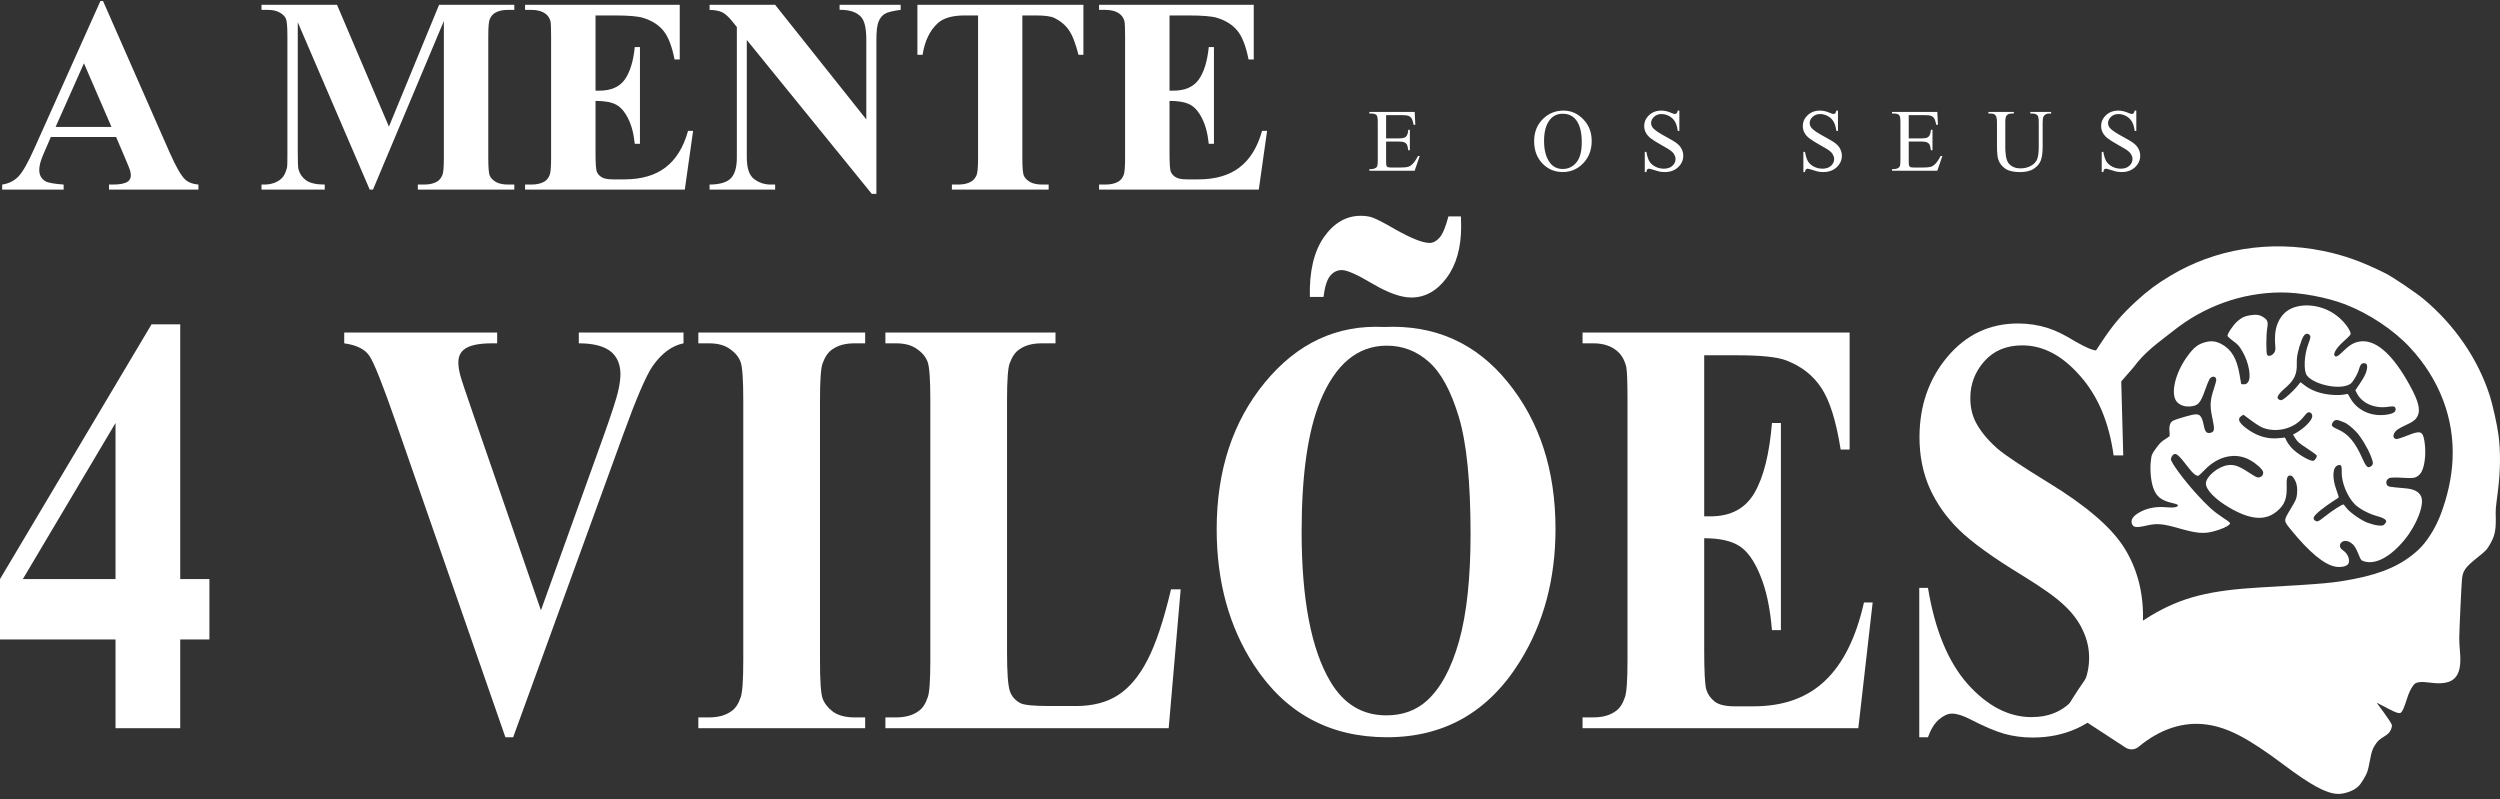
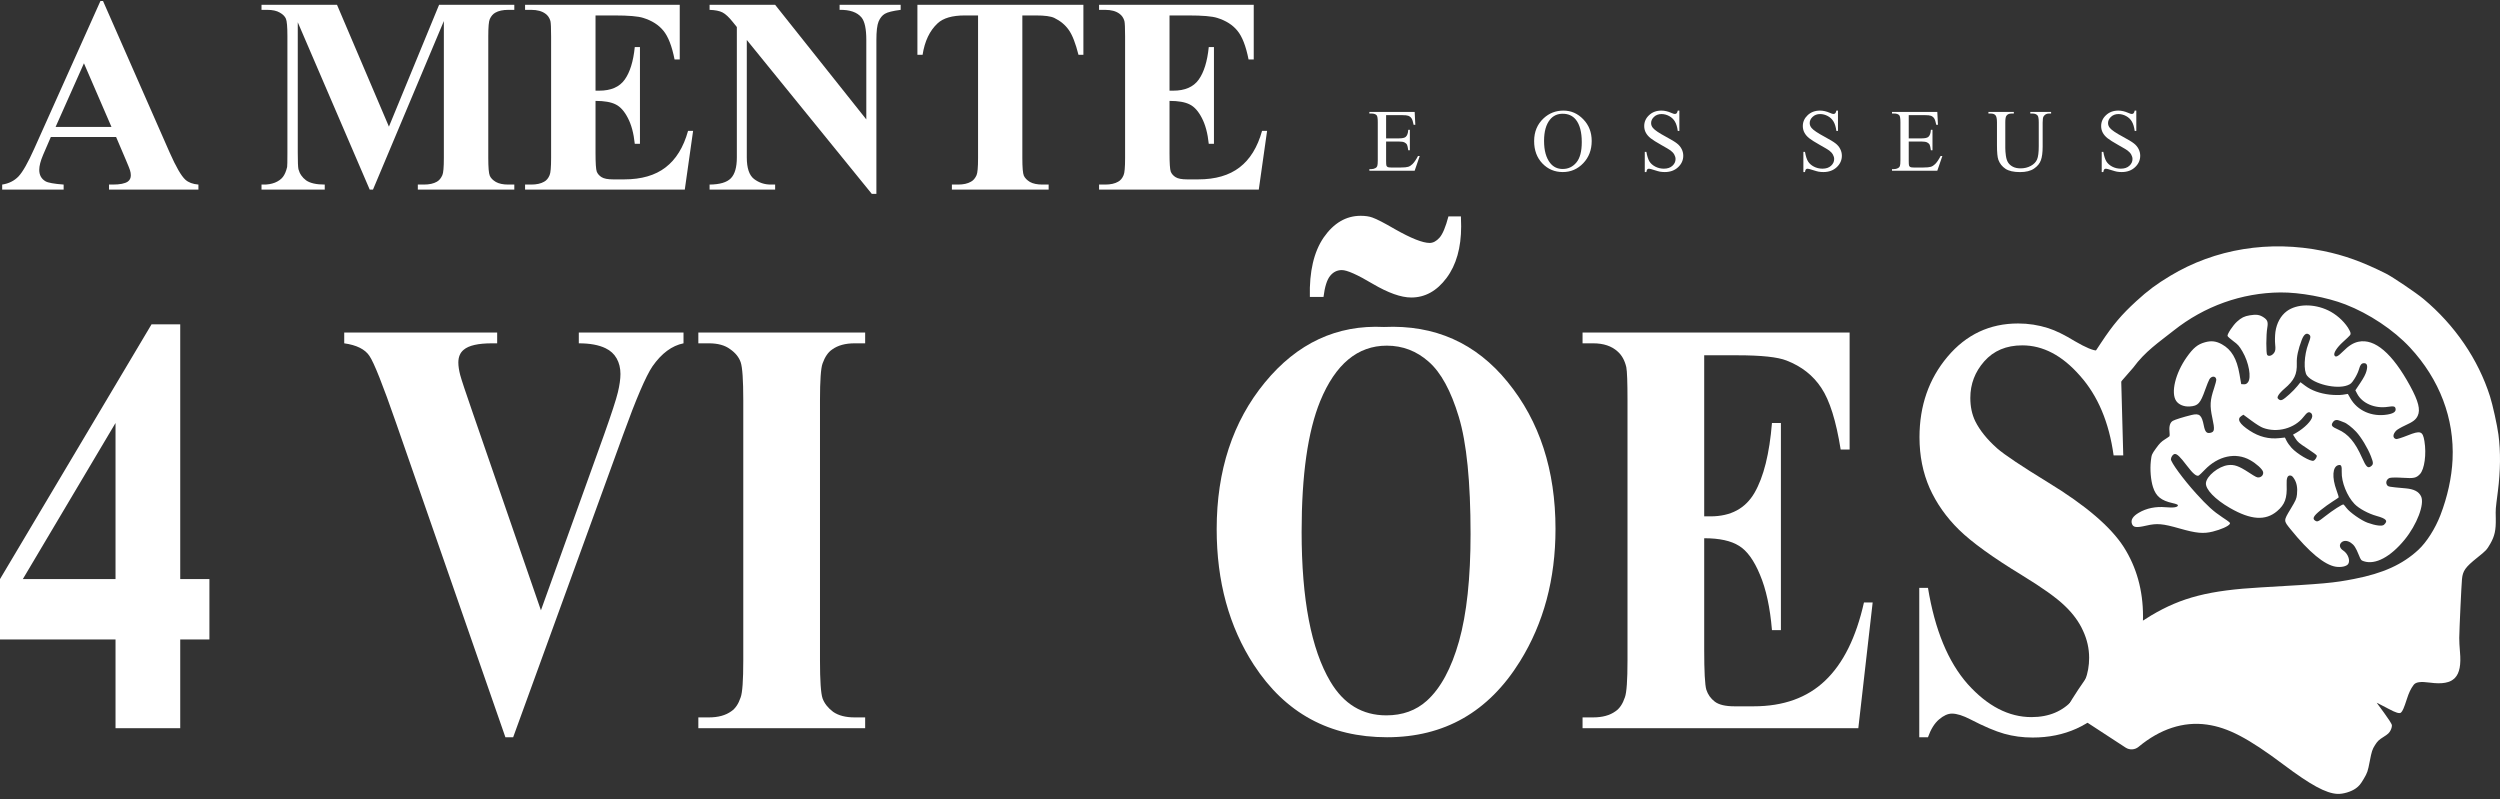
<svg xmlns="http://www.w3.org/2000/svg" width="369" height="118" viewBox="0 0 369 118" fill="none">
  <rect x="0" y="0" width="369" height="118" fill="#333333" stroke="none" />
  <path d="M17.137 20.222H7.503L6.356 22.877C5.981 23.762 5.793 24.493 5.793 25.069C5.793 25.834 6.101 26.397 6.718 26.759C7.08 26.974 7.972 27.134 9.393 27.242V27.986H0.322V27.242C1.301 27.094 2.105 26.692 2.736 26.035C3.366 25.364 4.144 23.99 5.069 21.911L14.824 0.148H15.207L25.042 22.515C25.981 24.634 26.752 25.968 27.355 26.518C27.811 26.933 28.455 27.175 29.287 27.242V27.986H16.091V27.242H16.635C17.694 27.242 18.438 27.094 18.867 26.799C19.162 26.585 19.31 26.276 19.31 25.874C19.31 25.633 19.27 25.384 19.189 25.13C19.162 25.009 18.961 24.506 18.586 23.621L17.137 20.222ZM16.453 18.733L12.39 9.34L8.207 18.733H16.453Z" fill="white" />
  <path d="M57.406 18.693L64.808 0.711H75.912V1.455H75.027C74.222 1.455 73.578 1.596 73.096 1.878C72.76 2.065 72.492 2.38 72.291 2.823C72.144 3.145 72.07 3.983 72.07 5.337V23.319C72.07 24.714 72.144 25.586 72.291 25.934C72.439 26.283 72.74 26.591 73.196 26.86C73.652 27.114 74.262 27.242 75.027 27.242H75.912V27.986H61.671V27.242H62.556C63.36 27.242 64.004 27.101 64.487 26.819C64.822 26.632 65.09 26.31 65.291 25.854C65.439 25.532 65.513 24.687 65.513 23.319V3.105L55.053 27.986H54.57L43.95 3.286V22.495C43.95 23.836 43.983 24.66 44.05 24.969C44.225 25.639 44.6 26.189 45.177 26.618C45.767 27.034 46.685 27.242 47.932 27.242V27.986H38.599V27.242H38.881C39.484 27.255 40.048 27.161 40.571 26.96C41.094 26.746 41.489 26.464 41.757 26.115C42.026 25.767 42.233 25.277 42.381 24.647C42.408 24.5 42.421 23.816 42.421 22.595V5.337C42.421 3.956 42.347 3.098 42.2 2.763C42.052 2.414 41.751 2.112 41.295 1.857C40.839 1.589 40.229 1.455 39.464 1.455H38.599V0.711H49.743L57.406 18.693Z" fill="white" />
  <path d="M87.9 2.28V13.383H88.443C90.173 13.383 91.427 12.84 92.204 11.754C92.982 10.668 93.478 9.065 93.693 6.946H94.457V21.228H93.693C93.532 19.672 93.19 18.398 92.667 17.406C92.157 16.413 91.561 15.75 90.877 15.415C90.193 15.066 89.201 14.892 87.9 14.892V22.575C87.9 24.077 87.96 24.996 88.081 25.331C88.215 25.666 88.456 25.941 88.805 26.156C89.153 26.37 89.717 26.477 90.495 26.477H92.124C94.672 26.477 96.71 25.887 98.239 24.707C99.781 23.527 100.887 21.73 101.557 19.317H102.302L101.075 27.986H77.501V27.242H78.406C79.197 27.242 79.834 27.101 80.317 26.819C80.665 26.632 80.933 26.31 81.121 25.854C81.269 25.532 81.343 24.687 81.343 23.319V5.377C81.343 4.144 81.309 3.386 81.242 3.105C81.108 2.635 80.86 2.273 80.498 2.018C79.988 1.643 79.291 1.455 78.406 1.455H77.501V0.711H100.33V8.777H99.566C99.177 6.806 98.627 5.391 97.917 4.533C97.219 3.674 96.227 3.044 94.94 2.642C94.189 2.401 92.781 2.28 90.716 2.28H87.9Z" fill="white" />
  <path d="M114.41 0.711L127.867 17.627V5.9C127.867 4.264 127.632 3.158 127.163 2.582C126.519 1.804 125.44 1.428 123.925 1.455V0.711H132.936V1.455C131.783 1.603 131.005 1.797 130.603 2.038C130.214 2.266 129.905 2.649 129.677 3.185C129.463 3.708 129.355 4.613 129.355 5.9V28.61H128.672L110.227 5.9V23.239C110.227 24.808 110.582 25.867 111.293 26.417C112.017 26.967 112.842 27.242 113.767 27.242H114.41V27.986H104.735V27.242C106.237 27.228 107.283 26.92 107.873 26.317C108.463 25.713 108.758 24.687 108.758 23.239V3.99L108.175 3.265C107.598 2.541 107.089 2.065 106.646 1.837C106.204 1.609 105.567 1.482 104.735 1.455V0.711H114.41Z" fill="white" />
  <path d="M159.909 0.711V8.093H159.185C158.756 6.39 158.28 5.17 157.757 4.432C157.234 3.681 156.517 3.084 155.605 2.642C155.095 2.401 154.203 2.28 152.929 2.28H150.898V23.319C150.898 24.714 150.972 25.586 151.119 25.934C151.28 26.283 151.582 26.591 152.024 26.86C152.48 27.114 153.097 27.242 153.875 27.242H154.78V27.986H140.499V27.242H141.404C142.195 27.242 142.832 27.101 143.315 26.819C143.663 26.632 143.938 26.31 144.14 25.854C144.287 25.532 144.361 24.687 144.361 23.319V2.28H142.39C140.552 2.28 139.218 2.669 138.387 3.446C137.22 4.533 136.483 6.081 136.174 8.093H135.41V0.711H159.909Z" fill="white" />
  <path d="M172.621 2.28V13.383H173.165C174.894 13.383 176.148 12.84 176.926 11.754C177.704 10.668 178.2 9.065 178.414 6.946H179.179V21.228H178.414C178.253 19.672 177.912 18.398 177.389 17.406C176.879 16.413 176.282 15.75 175.598 15.415C174.914 15.066 173.922 14.892 172.621 14.892V22.575C172.621 24.077 172.682 24.996 172.802 25.331C172.937 25.666 173.178 25.941 173.527 26.156C173.875 26.37 174.438 26.477 175.216 26.477H176.845C179.393 26.477 181.432 25.887 182.96 24.707C184.502 23.527 185.609 21.73 186.279 19.317H187.023L185.796 27.986H162.222V27.242H163.127C163.919 27.242 164.556 27.101 165.038 26.819C165.387 26.632 165.655 26.31 165.843 25.854C165.99 25.532 166.064 24.687 166.064 23.319V5.377C166.064 4.144 166.031 3.386 165.964 3.105C165.829 2.635 165.581 2.273 165.219 2.018C164.71 1.643 164.012 1.455 163.127 1.455H162.222V0.711H185.052V8.777H184.288C183.899 6.806 183.349 5.391 182.638 4.533C181.941 3.674 180.949 3.044 179.661 2.642C178.911 2.401 177.503 2.28 175.437 2.28H172.621Z" fill="white" />
  <path d="M313.01 53.159L313.392 67.212H311.969C311.297 62.331 309.642 58.412 307.002 55.455C304.386 52.468 301.55 50.975 298.494 50.975C296.132 50.975 294.257 51.765 292.868 53.344C291.502 54.895 290.819 56.689 290.819 58.728C290.819 60.02 291.062 61.168 291.548 62.173C292.219 63.523 293.296 64.858 294.778 66.179C295.866 67.126 298.378 68.806 302.314 71.218C307.824 74.577 311.54 77.75 313.462 80.736C315.36 83.722 316.31 87.139 316.31 90.986C316.31 95.868 314.77 100.074 311.691 103.606C308.635 107.109 304.745 108.86 300.022 108.86C298.54 108.86 297.139 108.673 295.82 108.3C294.5 107.927 292.845 107.223 290.853 106.19C289.742 105.616 288.828 105.328 288.11 105.328C287.508 105.328 286.871 105.616 286.2 106.19C285.528 106.764 284.984 107.64 284.568 108.817H283.283V86.766H284.568C285.586 92.968 287.543 97.705 290.437 100.978C293.354 104.223 296.491 105.845 299.848 105.845C302.441 105.845 304.502 104.969 306.03 103.218C307.581 101.467 308.357 99.428 308.357 97.102C308.357 95.724 308.056 94.389 307.454 93.097C306.875 91.805 305.984 90.585 304.78 89.436C303.576 88.259 301.446 86.737 298.39 84.871C294.106 82.258 291.027 80.033 289.152 78.195C287.276 76.357 285.829 74.304 284.811 72.036C283.815 69.768 283.317 67.27 283.317 64.542C283.317 59.891 284.695 55.928 287.45 52.655C290.205 49.382 293.678 47.745 297.869 47.745C299.397 47.745 300.879 47.975 302.314 48.434C303.402 48.779 304.722 49.425 306.273 50.373C307.847 51.291 308.947 51.751 309.572 51.751C310.174 51.751 310.649 55.388 310.996 54.928C311.343 54.469 311.668 54.91 311.969 53.159H313.01Z" fill="white" />
  <path d="M251.54 52.44V76.214H252.478C255.465 76.214 257.629 75.051 258.972 72.725C260.315 70.4 261.172 66.968 261.542 62.432H262.862V93.011H261.542C261.264 89.68 260.674 86.952 259.771 84.828C258.891 82.703 257.861 81.281 256.68 80.564C255.499 79.817 253.786 79.444 251.54 79.444V95.896C251.54 99.112 251.644 101.079 251.853 101.797C252.084 102.514 252.501 103.103 253.103 103.562C253.705 104.022 254.677 104.252 256.02 104.252H258.833C263.232 104.252 266.751 102.988 269.391 100.462C272.053 97.935 273.963 94.087 275.121 88.919H276.406L274.288 107.482H233.585V105.888H235.148C236.514 105.888 237.614 105.587 238.447 104.984C239.049 104.582 239.512 103.893 239.837 102.916C240.091 102.227 240.219 100.418 240.219 97.49V59.072C240.219 56.431 240.161 54.809 240.045 54.206C239.813 53.201 239.385 52.425 238.76 51.88C237.88 51.076 236.676 50.674 235.148 50.674H233.585V49.08H273.003V66.351H271.683C271.012 62.13 270.062 59.101 268.835 57.264C267.631 55.426 265.918 54.076 263.695 53.215C262.399 52.698 259.968 52.44 256.402 52.44H251.54Z" fill="white" />
  <path d="M204.274 48.262C211.776 47.917 217.865 50.631 222.542 56.402C227.242 62.173 229.592 69.394 229.592 78.066C229.592 85.474 227.844 91.991 224.348 97.619C219.717 105.084 213.177 108.817 204.726 108.817C196.252 108.817 189.7 105.257 185.069 98.136C181.411 92.508 179.582 85.832 179.582 78.109C179.582 69.438 181.955 62.216 186.702 56.445C191.471 50.645 197.329 47.917 204.274 48.262ZM204.691 51.019C200.385 51.019 197.109 53.746 194.863 59.202C193.034 63.681 192.119 70.112 192.119 78.496C192.119 88.46 193.532 95.824 196.356 100.591C198.324 103.921 201.079 105.587 204.622 105.587C207.007 105.587 208.998 104.869 210.595 103.433C212.633 101.596 214.219 98.667 215.353 94.647C216.487 90.599 217.055 85.33 217.055 78.841C217.055 71.117 216.476 65.346 215.318 61.527C214.161 57.68 212.679 54.967 210.873 53.387C209.09 51.808 207.03 51.019 204.691 51.019ZM213.79 31.939H215.631C215.654 32.513 215.666 33.001 215.666 33.403C215.666 36.562 214.948 39.103 213.512 41.026C212.077 42.95 210.34 43.912 208.303 43.912C206.798 43.912 204.9 43.237 202.607 41.888C200.339 40.538 198.822 39.864 198.058 39.864C197.363 39.864 196.785 40.151 196.322 40.725C195.859 41.299 195.534 42.333 195.349 43.826H193.335C193.242 40.093 193.925 37.165 195.384 35.04C196.866 32.915 198.683 31.853 200.836 31.853C201.531 31.853 202.11 31.939 202.573 32.111C203.221 32.341 204.332 32.915 205.907 33.834C208.291 35.184 209.993 35.858 211.012 35.858C211.521 35.858 212.007 35.6 212.47 35.083C212.934 34.566 213.373 33.518 213.79 31.939Z" fill="white" />
-   <path d="M174.269 86.981L172.498 107.482H130.684V105.888H132.247C133.613 105.888 134.713 105.587 135.546 104.984C136.148 104.582 136.611 103.893 136.935 102.916C137.19 102.227 137.317 100.418 137.317 97.49V59.072C137.317 56.086 137.19 54.22 136.935 53.473C136.681 52.727 136.16 52.081 135.373 51.535C134.609 50.961 133.567 50.674 132.247 50.674H130.684V49.08H155.793V50.674H153.744C152.378 50.674 151.278 50.975 150.445 51.578C149.843 51.98 149.368 52.669 149.021 53.646C148.766 54.335 148.639 56.144 148.639 59.072V96.284C148.639 99.27 148.778 101.179 149.056 102.012C149.334 102.816 149.878 103.419 150.688 103.821C151.267 104.079 152.668 104.209 154.89 104.209H158.815C161.315 104.209 163.399 103.663 165.066 102.572C166.733 101.481 168.168 99.758 169.372 97.404C170.599 95.049 171.757 91.575 172.845 86.981H174.269Z" fill="white" />
  <path d="M127.697 105.888V107.482H103.075V105.888H104.638C106.004 105.888 107.103 105.587 107.937 104.984C108.539 104.582 109.002 103.893 109.326 102.916C109.581 102.227 109.708 100.418 109.708 97.49V59.072C109.708 56.086 109.581 54.22 109.326 53.473C109.071 52.727 108.55 52.081 107.763 51.535C106.999 50.961 105.957 50.674 104.638 50.674H103.075V49.08H127.697V50.674H126.135C124.769 50.674 123.669 50.975 122.835 51.578C122.233 51.98 121.759 52.669 121.412 53.646C121.157 54.335 121.03 56.144 121.03 59.072V97.49C121.03 100.476 121.157 102.342 121.412 103.089C121.689 103.835 122.21 104.496 122.974 105.07C123.762 105.615 124.815 105.888 126.135 105.888H127.697Z" fill="white" />
  <path d="M100.887 49.08V50.674C99.173 51.019 97.645 52.153 96.302 54.076C95.33 55.512 93.883 58.886 91.961 64.198L75.743 108.817H74.597L58.448 62.389C56.503 56.79 55.195 53.502 54.524 52.526C53.875 51.55 52.637 50.932 50.808 50.674V49.08H73.382V50.674H72.617C70.58 50.674 69.191 50.99 68.45 51.621C67.918 52.052 67.651 52.684 67.651 53.517C67.651 54.033 67.744 54.651 67.929 55.368C68.114 56.057 68.739 57.938 69.804 61.01L79.841 90.082L89.148 64.198C90.26 61.068 90.943 58.972 91.197 57.91C91.452 56.847 91.579 55.943 91.579 55.196C91.579 54.335 91.394 53.574 91.024 52.913C90.653 52.253 90.109 51.751 89.391 51.406C88.396 50.918 87.076 50.674 85.432 50.674V49.08H100.887Z" fill="white" />
  <path d="M0 85.474L22.365 47.874H26.602V85.474H30.909V94.389H26.602V107.482H17.052V94.389H0V85.474ZM3.369 85.474H17.052V62.432L3.369 85.474Z" fill="white" />
  <path d="M204.589 16.995V20.424H206.495C206.99 20.424 207.321 20.349 207.487 20.2C207.709 20.004 207.832 19.658 207.858 19.163H208.095V22.183H207.858C207.798 21.761 207.739 21.49 207.679 21.371C207.602 21.221 207.476 21.104 207.301 21.019C207.127 20.934 206.858 20.891 206.495 20.891H204.589V23.751C204.589 24.135 204.606 24.369 204.64 24.455C204.674 24.536 204.734 24.602 204.819 24.653C204.904 24.7 205.066 24.723 205.305 24.723H206.777C207.267 24.723 207.623 24.689 207.845 24.621C208.067 24.553 208.28 24.418 208.485 24.218C208.75 23.953 209.02 23.555 209.298 23.021H209.554L208.805 25.197H202.119V24.96H202.426C202.631 24.96 202.825 24.911 203.008 24.813C203.145 24.745 203.237 24.642 203.284 24.506C203.335 24.369 203.36 24.09 203.36 23.668V18.031C203.36 17.481 203.305 17.142 203.194 17.014C203.04 16.843 202.785 16.758 202.426 16.758H202.119V16.521H208.805L208.901 18.421H208.651C208.562 17.965 208.462 17.651 208.351 17.481C208.244 17.31 208.084 17.18 207.871 17.091C207.7 17.027 207.4 16.995 206.969 16.995H204.589Z" fill="white" />
  <path d="M230.769 16.323C231.895 16.323 232.87 16.752 233.693 17.609C234.521 18.462 234.934 19.528 234.934 20.808C234.934 22.126 234.519 23.22 233.687 24.09C232.855 24.96 231.848 25.395 230.667 25.395C229.473 25.395 228.468 24.971 227.654 24.122C226.843 23.273 226.438 22.175 226.438 20.827C226.438 19.449 226.907 18.325 227.845 17.455C228.66 16.7 229.635 16.323 230.769 16.323ZM230.648 16.79C229.872 16.79 229.249 17.078 228.78 17.654C228.195 18.37 227.903 19.419 227.903 20.801C227.903 22.217 228.206 23.307 228.812 24.071C229.276 24.651 229.891 24.941 230.654 24.941C231.469 24.941 232.141 24.623 232.67 23.988C233.203 23.352 233.469 22.35 233.469 20.98C233.469 19.496 233.177 18.389 232.593 17.66C232.124 17.08 231.475 16.79 230.648 16.79Z" fill="white" />
  <path d="M247.874 16.323V19.323H247.638C247.561 18.748 247.422 18.289 247.222 17.948C247.026 17.607 246.744 17.336 246.377 17.135C246.01 16.935 245.631 16.835 245.238 16.835C244.795 16.835 244.428 16.971 244.138 17.244C243.848 17.513 243.703 17.82 243.703 18.165C243.703 18.43 243.795 18.671 243.978 18.888C244.242 19.208 244.872 19.635 245.865 20.168C246.676 20.603 247.228 20.938 247.522 21.172C247.821 21.403 248.049 21.676 248.207 21.991C248.369 22.307 248.45 22.638 248.45 22.983C248.45 23.64 248.194 24.207 247.682 24.685C247.175 25.158 246.52 25.395 245.718 25.395C245.467 25.395 245.23 25.376 245.008 25.337C244.876 25.316 244.601 25.239 244.183 25.107C243.769 24.971 243.507 24.902 243.396 24.902C243.289 24.902 243.204 24.934 243.14 24.998C243.08 25.062 243.035 25.195 243.006 25.395H242.769V22.42H243.006C243.116 23.043 243.266 23.51 243.453 23.821C243.641 24.128 243.927 24.384 244.311 24.589C244.699 24.794 245.123 24.896 245.584 24.896C246.117 24.896 246.537 24.755 246.844 24.474C247.156 24.192 247.311 23.86 247.311 23.476C247.311 23.262 247.252 23.047 247.132 22.829C247.017 22.612 246.836 22.409 246.588 22.222C246.422 22.094 245.968 21.823 245.226 21.409C244.483 20.991 243.955 20.659 243.639 20.411C243.328 20.164 243.091 19.891 242.929 19.592C242.767 19.294 242.686 18.965 242.686 18.607C242.686 17.984 242.924 17.449 243.402 17.001C243.88 16.549 244.488 16.323 245.226 16.323C245.686 16.323 246.175 16.436 246.691 16.662C246.93 16.768 247.098 16.822 247.196 16.822C247.307 16.822 247.397 16.79 247.465 16.726C247.537 16.658 247.595 16.523 247.638 16.323H247.874Z" fill="white" />
  <path d="M271.285 16.323V19.323H271.048C270.971 18.748 270.833 18.289 270.632 17.948C270.436 17.607 270.154 17.336 269.788 17.135C269.421 16.935 269.041 16.835 268.649 16.835C268.205 16.835 267.838 16.971 267.548 17.244C267.258 17.513 267.113 17.82 267.113 18.165C267.113 18.43 267.205 18.671 267.388 18.888C267.653 19.208 268.282 19.635 269.276 20.168C270.086 20.603 270.638 20.938 270.933 21.172C271.231 21.403 271.46 21.676 271.617 21.991C271.779 22.307 271.86 22.638 271.86 22.983C271.86 23.64 271.605 24.207 271.093 24.685C270.585 25.158 269.93 25.395 269.129 25.395C268.877 25.395 268.64 25.376 268.418 25.337C268.286 25.316 268.011 25.239 267.593 25.107C267.179 24.971 266.917 24.902 266.806 24.902C266.699 24.902 266.614 24.934 266.55 24.998C266.49 25.062 266.446 25.195 266.416 25.395H266.179V22.42H266.416C266.527 23.043 266.676 23.51 266.864 23.821C267.051 24.128 267.337 24.384 267.721 24.589C268.109 24.794 268.534 24.896 268.994 24.896C269.527 24.896 269.947 24.755 270.255 24.474C270.566 24.192 270.722 23.86 270.722 23.476C270.722 23.262 270.662 23.047 270.542 22.829C270.427 22.612 270.246 22.409 269.999 22.222C269.832 22.094 269.378 21.823 268.636 21.409C267.894 20.991 267.365 20.659 267.049 20.411C266.738 20.164 266.501 19.891 266.339 19.592C266.177 19.294 266.096 18.965 266.096 18.607C266.096 17.984 266.335 17.449 266.812 17.001C267.29 16.549 267.898 16.323 268.636 16.323C269.097 16.323 269.585 16.436 270.101 16.662C270.34 16.768 270.508 16.822 270.606 16.822C270.717 16.822 270.807 16.79 270.875 16.726C270.948 16.658 271.005 16.523 271.048 16.323H271.285Z" fill="white" />
  <path d="M281.729 16.995V20.424H283.636C284.131 20.424 284.461 20.349 284.628 20.2C284.849 20.004 284.973 19.658 284.999 19.163H285.235V22.183H284.999C284.939 21.761 284.879 21.49 284.82 21.371C284.743 21.221 284.617 21.104 284.442 21.019C284.267 20.934 283.999 20.891 283.636 20.891H281.729V23.751C281.729 24.135 281.746 24.369 281.781 24.455C281.815 24.536 281.874 24.602 281.96 24.653C282.045 24.7 282.207 24.723 282.446 24.723H283.918C284.408 24.723 284.764 24.689 284.986 24.621C285.208 24.553 285.421 24.418 285.626 24.218C285.89 23.953 286.161 23.555 286.438 23.021H286.694L285.946 25.197H279.26V24.96H279.567C279.772 24.96 279.966 24.911 280.149 24.813C280.286 24.745 280.377 24.642 280.424 24.506C280.475 24.369 280.501 24.09 280.501 23.668V18.031C280.501 17.481 280.446 17.142 280.335 17.014C280.181 16.843 279.925 16.758 279.567 16.758H279.26V16.521H285.946L286.042 18.421H285.792C285.703 17.965 285.602 17.651 285.491 17.481C285.385 17.31 285.225 17.18 285.012 17.091C284.841 17.027 284.54 16.995 284.109 16.995H281.729Z" fill="white" />
  <path d="M299.673 16.758V16.521H302.744V16.758H302.417C302.076 16.758 301.814 16.901 301.63 17.186C301.541 17.319 301.496 17.626 301.496 18.108V21.627C301.496 22.497 301.409 23.173 301.234 23.655C301.063 24.133 300.724 24.544 300.216 24.89C299.713 25.231 299.026 25.401 298.156 25.401C297.209 25.401 296.491 25.237 296 24.909C295.51 24.58 295.162 24.139 294.957 23.584C294.821 23.205 294.753 22.493 294.753 21.448V18.057C294.753 17.523 294.678 17.174 294.529 17.007C294.384 16.841 294.147 16.758 293.818 16.758H293.492V16.521H297.241V16.758H296.909C296.55 16.758 296.294 16.871 296.141 17.097C296.034 17.25 295.981 17.57 295.981 18.057V21.838C295.981 22.175 296.011 22.561 296.07 22.996C296.134 23.431 296.248 23.77 296.41 24.013C296.572 24.256 296.804 24.457 297.107 24.614C297.414 24.772 297.789 24.851 298.233 24.851C298.8 24.851 299.308 24.728 299.756 24.48C300.204 24.233 300.509 23.917 300.671 23.533C300.837 23.145 300.92 22.49 300.92 21.569V18.057C300.92 17.515 300.86 17.176 300.741 17.039C300.575 16.852 300.327 16.758 299.999 16.758H299.673Z" fill="white" />
  <path d="M315.319 16.323V19.323H315.082C315.005 18.748 314.867 18.289 314.666 17.948C314.47 17.607 314.189 17.336 313.822 17.135C313.455 16.935 313.075 16.835 312.683 16.835C312.239 16.835 311.872 16.971 311.582 17.244C311.292 17.513 311.147 17.82 311.147 18.165C311.147 18.43 311.239 18.671 311.422 18.888C311.687 19.208 312.316 19.635 313.31 20.168C314.12 20.603 314.673 20.938 314.967 21.172C315.266 21.403 315.494 21.676 315.652 21.991C315.814 22.307 315.895 22.638 315.895 22.983C315.895 23.64 315.639 24.207 315.127 24.685C314.619 25.158 313.965 25.395 313.163 25.395C312.911 25.395 312.674 25.376 312.453 25.337C312.32 25.316 312.045 25.239 311.627 25.107C311.213 24.971 310.951 24.902 310.84 24.902C310.734 24.902 310.648 24.934 310.584 24.998C310.525 25.062 310.48 25.195 310.45 25.395H310.213V22.42H310.45C310.561 23.043 310.71 23.51 310.898 23.821C311.086 24.128 311.371 24.384 311.755 24.589C312.143 24.794 312.568 24.896 313.028 24.896C313.561 24.896 313.982 24.755 314.289 24.474C314.6 24.192 314.756 23.86 314.756 23.476C314.756 23.262 314.696 23.047 314.577 22.829C314.461 22.612 314.28 22.409 314.033 22.222C313.866 22.094 313.412 21.823 312.67 21.409C311.928 20.991 311.399 20.659 311.083 20.411C310.772 20.164 310.535 19.891 310.373 19.592C310.211 19.294 310.13 18.965 310.13 18.607C310.13 17.984 310.369 17.449 310.847 17.001C311.324 16.549 311.932 16.323 312.67 16.323C313.131 16.323 313.619 16.436 314.135 16.662C314.374 16.768 314.543 16.822 314.641 16.822C314.752 16.822 314.841 16.79 314.909 16.726C314.982 16.658 315.039 16.523 315.082 16.323H315.319Z" fill="white" />
  <path fill-rule="evenodd" clip-rule="evenodd" d="M352.184 40.39C348.711 38.647 346.039 37.682 342.919 37.045C334.951 35.418 326.951 36.72 320.312 40.724C318.265 41.958 317.027 42.882 315.313 44.454C313.117 46.468 311.887 47.922 310.123 50.588L308.611 52.872L309.936 53.783C310.665 54.284 309.38 56.937 310.123 57.37L311.473 58.158L314.855 54.279C316.645 51.841 318.61 50.555 320.818 48.802C325.374 45.186 330.87 43.22 336.574 43.165C339.45 43.137 343.435 43.869 346.163 44.926C349.704 46.299 353.306 48.701 355.724 51.303C360.086 55.998 362.281 61.78 361.998 67.832C361.874 70.474 361.253 73.317 360.201 76.048C359.439 78.026 358.161 80.033 356.949 81.156C354.61 83.32 351.741 84.621 347.479 85.45C344.392 86.051 343.176 86.161 333.719 86.699C326.069 87.134 322.016 88.169 317.518 90.838C314.188 92.814 311.547 95.258 308.731 98.968C307.56 100.511 305.746 103.241 305.321 104.101L305.042 104.666L313.741 110.346C314.332 110.732 315.107 110.687 315.65 110.235C318.826 107.59 322.29 106.461 325.739 106.949C328.852 107.389 331.826 108.943 337.039 112.852C341.065 115.871 343.312 117.093 344.998 117.178C345.829 117.221 347.049 116.855 347.723 116.361C348.212 116.004 348.405 115.772 348.888 114.96C349.421 114.064 349.492 113.857 349.78 112.342C350.052 110.918 350.154 110.603 350.542 109.991C350.923 109.389 351.11 109.208 351.802 108.774C352.466 108.358 352.659 108.176 352.858 107.781C352.993 107.513 353.073 107.16 353.037 106.991C353.001 106.822 352.483 106.019 351.885 105.204L350.798 103.724L351.328 103.988C351.62 104.134 352.191 104.43 352.596 104.647C353.637 105.205 354.16 105.361 354.381 105.18C354.613 104.991 354.837 104.477 355.252 103.185C355.556 102.236 355.819 101.684 356.242 101.105C356.564 100.665 357.254 100.566 358.679 100.757C362.212 101.23 363.437 99.97 363.092 96.216C363.028 95.509 362.979 94.581 362.986 94.155C363.006 92.744 363.304 86.342 363.389 85.475C363.51 84.242 363.879 83.724 365.638 82.314C366.956 81.258 367.037 81.171 367.553 80.282C368.214 79.142 368.407 78.259 368.377 76.526C368.35 74.999 368.319 75.408 368.681 72.555C369.074 69.45 369.104 66.684 368.77 64.15C368.59 62.785 367.919 59.746 367.523 58.5C365.786 53.038 362.333 47.98 357.705 44.121C356.64 43.232 353.155 40.877 352.184 40.39ZM343.62 45.804C341.496 44.796 339.015 44.844 337.539 45.923C336.643 46.579 336.024 47.703 335.851 48.987C335.78 49.52 335.763 50.348 335.815 50.826C335.886 51.488 335.855 51.778 335.683 52.04C335.387 52.493 334.864 52.667 334.637 52.388C334.462 52.175 334.471 49.401 334.65 48.384C334.798 47.538 334.684 47.216 334.099 46.834C333.505 46.446 333.035 46.379 332.065 46.541C331.258 46.677 330.84 46.883 330.181 47.475C329.588 48.008 328.706 49.343 328.786 49.588C328.819 49.687 329.202 50.031 329.638 50.351C330.325 50.856 330.505 51.06 330.986 51.88C331.939 53.503 332.337 55.753 331.792 56.434C331.611 56.66 331.438 56.74 331.172 56.722L330.802 56.696L330.546 55.222C330.147 52.926 329.37 51.605 327.956 50.82C327.103 50.345 326.394 50.26 325.462 50.518C324.372 50.82 323.734 51.34 322.755 52.724C321.081 55.092 320.387 57.982 321.205 59.179C321.587 59.739 322.37 60.055 323.217 59.994C324.446 59.904 324.763 59.558 325.487 57.52C325.731 56.832 326.012 56.137 326.111 55.976C326.433 55.45 327.06 55.473 327.122 56.013C327.137 56.146 326.992 56.721 326.8 57.292C326.197 59.08 326.15 59.882 326.544 61.706C326.916 63.435 326.871 63.755 326.236 63.888C325.701 64.001 325.466 63.739 325.286 62.83C324.974 61.248 324.645 60.965 323.458 61.256C322.268 61.548 321.038 61.932 320.718 62.112C320.32 62.335 320.142 62.872 320.214 63.637C320.248 64.003 320.254 64.335 320.228 64.376C320.201 64.416 319.886 64.633 319.528 64.859C319.009 65.184 318.744 65.452 318.228 66.169C317.597 67.045 317.577 67.096 317.468 68.02C317.321 69.279 317.451 70.868 317.787 71.907C318.228 73.271 318.98 73.88 320.697 74.264C321.187 74.373 321.466 74.487 321.464 74.578C321.456 74.875 320.829 74.975 319.643 74.867C318.175 74.734 316.81 75.016 315.678 75.686C314.817 76.196 314.485 76.721 314.664 77.286C314.846 77.861 315.307 77.924 316.794 77.58C318.376 77.213 319.19 77.284 321.709 78.004C324.172 78.709 325.222 78.807 326.601 78.463C327.813 78.159 328.884 77.685 329.102 77.354C329.226 77.166 329.165 77.109 328.017 76.349C326.688 75.468 325.828 74.688 324.155 72.844C322.285 70.783 320.389 68.201 320.426 67.769C320.458 67.407 320.733 67.039 320.994 67.009C321.326 66.971 321.787 67.415 322.786 68.734C323.688 69.927 324.23 70.372 324.547 70.181C324.64 70.125 325.028 69.755 325.408 69.359C327.396 67.285 329.998 66.722 332.109 67.909C333.036 68.43 333.917 69.225 334.026 69.639C334.123 70.012 333.877 70.374 333.465 70.46C333.171 70.522 333.003 70.442 331.907 69.727C330.45 68.775 329.767 68.536 328.845 68.655C327.45 68.837 325.701 70.252 325.596 71.284C325.501 72.215 326.945 73.717 329.157 74.987C332.231 76.752 334.391 76.895 336.098 75.448C337.254 74.467 337.592 73.538 337.51 71.564C337.469 70.559 337.631 70.149 338.055 70.186C338.264 70.204 338.394 70.316 338.624 70.677C339.001 71.268 339.138 72.03 339.036 72.961C338.962 73.63 338.881 73.814 338.076 75.152C337.041 76.873 337.041 76.829 338.073 78.104C340.827 81.509 343.096 83.388 344.769 83.648C345.56 83.772 346.365 83.592 346.594 83.242C346.932 82.726 346.558 81.716 345.862 81.261C345.373 80.942 345.234 80.495 345.515 80.146C345.836 79.748 346.425 79.733 346.981 80.108C347.467 80.436 347.721 80.828 348.173 81.947C348.459 82.658 348.508 82.717 348.919 82.849C350.61 83.389 352.837 82.206 354.922 79.659C356.738 77.44 357.893 74.403 357.352 73.267C357.014 72.556 356.306 72.188 355.068 72.079C352.533 71.855 352.491 71.847 352.315 71.57C352.083 71.204 352.279 70.704 352.716 70.544C352.905 70.474 353.774 70.464 354.647 70.521C356.292 70.628 356.63 70.556 357.176 69.987C357.854 69.28 358.164 67.012 357.844 65.104C357.595 63.616 357.269 63.509 355.342 64.278C354.535 64.601 353.779 64.838 353.664 64.806C353.14 64.661 353.146 64.115 353.676 63.562C353.828 63.403 354.406 63.066 354.961 62.812C356.179 62.255 356.577 61.953 356.853 61.374C357.28 60.479 356.959 59.213 355.736 56.969C353.115 52.158 350.517 49.934 348.108 50.439C347.344 50.6 346.665 51.026 345.824 51.873C345.067 52.637 344.72 52.792 344.558 52.441C344.404 52.106 344.926 51.291 345.814 50.482C346.96 49.437 346.97 49.426 346.939 49.153C346.923 49.013 346.751 48.654 346.555 48.354C345.873 47.309 344.769 46.35 343.62 45.804ZM349.286 54.781C349.157 55.246 348.901 55.738 348.38 56.519L347.652 57.609L347.912 58.106C348.662 59.546 350.544 60.344 352.48 60.045C353.295 59.919 353.515 59.97 353.585 60.304C353.681 60.76 353.299 61.036 352.359 61.19C350.087 61.561 347.96 60.624 346.913 58.788L346.544 58.142L345.788 58.262C345.372 58.328 344.505 58.321 343.86 58.246C342.399 58.078 341.181 57.636 340.242 56.933L339.549 56.414L339.093 56.983C338.531 57.685 337.279 58.827 336.876 59.005C336.661 59.1 336.506 59.08 336.328 58.932C336.116 58.755 336.11 58.672 336.291 58.337C336.407 58.124 336.809 57.688 337.184 57.37C338.637 56.14 339.064 55.255 339.006 53.597C338.973 52.666 339.203 51.586 339.729 50.192C340.031 49.393 340.393 49.097 340.768 49.342C341.099 49.558 341.092 49.748 340.714 50.743C340.078 52.416 339.981 54.769 340.519 55.444C341.515 56.693 344.86 57.492 346.486 56.871C346.966 56.687 347.087 56.577 347.499 55.945C347.757 55.551 348.045 54.965 348.139 54.642C348.373 53.84 348.539 53.618 348.914 53.606C349.382 53.591 349.507 53.984 349.286 54.781ZM347.764 63.725C348.508 64.528 349.47 66.12 349.94 67.323C350.328 68.319 350.332 68.535 349.963 68.819C349.499 69.176 349.244 68.933 348.631 67.55C347.612 65.251 346.588 64.045 345.104 63.396C344.159 62.983 344.021 62.794 344.326 62.327C344.563 61.964 344.914 61.898 345.425 62.122C345.651 62.221 345.891 62.316 345.958 62.333C346.31 62.424 347.182 63.096 347.764 63.725ZM341.285 61.486C341.227 62.082 340.14 63.184 338.923 63.882L338.448 64.154L338.814 64.729C339.141 65.241 339.326 65.398 340.527 66.183C341.267 66.666 341.905 67.135 341.945 67.224C342.027 67.409 341.749 67.882 341.488 68C341.077 68.188 339.057 67.008 338.23 66.097C337.958 65.799 337.628 65.336 337.496 65.068L337.255 64.581L336.404 64.671C334.868 64.833 333.443 64.471 332.063 63.57C330.522 62.563 330.119 61.85 330.834 61.397L331.125 61.212L332.297 62.077C333.045 62.628 333.672 63.017 334.027 63.15C336.108 63.928 338.679 63.238 339.991 61.548C340.563 60.812 340.791 60.702 341.137 60.997C341.236 61.082 341.303 61.302 341.285 61.486ZM345.639 69.658C345.587 71.153 346.416 73.228 347.527 74.385C348.172 75.058 349.556 75.81 350.775 76.151C352.243 76.561 352.506 76.874 351.874 77.458C351.607 77.704 350.632 77.582 349.45 77.155C348.52 76.818 346.829 75.632 346.329 74.965C346.146 74.721 345.955 74.494 345.904 74.461C345.777 74.378 344.291 75.33 343.21 76.186C342.185 76.997 342.043 77.06 341.718 76.848C341.261 76.549 341.461 76.163 342.514 75.31C343.03 74.892 343.833 74.312 344.296 74.022C344.759 73.731 345.16 73.462 345.186 73.422C345.212 73.383 345.072 72.913 344.875 72.379C344.172 70.469 344.278 68.88 345.124 68.659C345.563 68.543 345.67 68.751 345.639 69.658Z" fill="white" />
</svg>